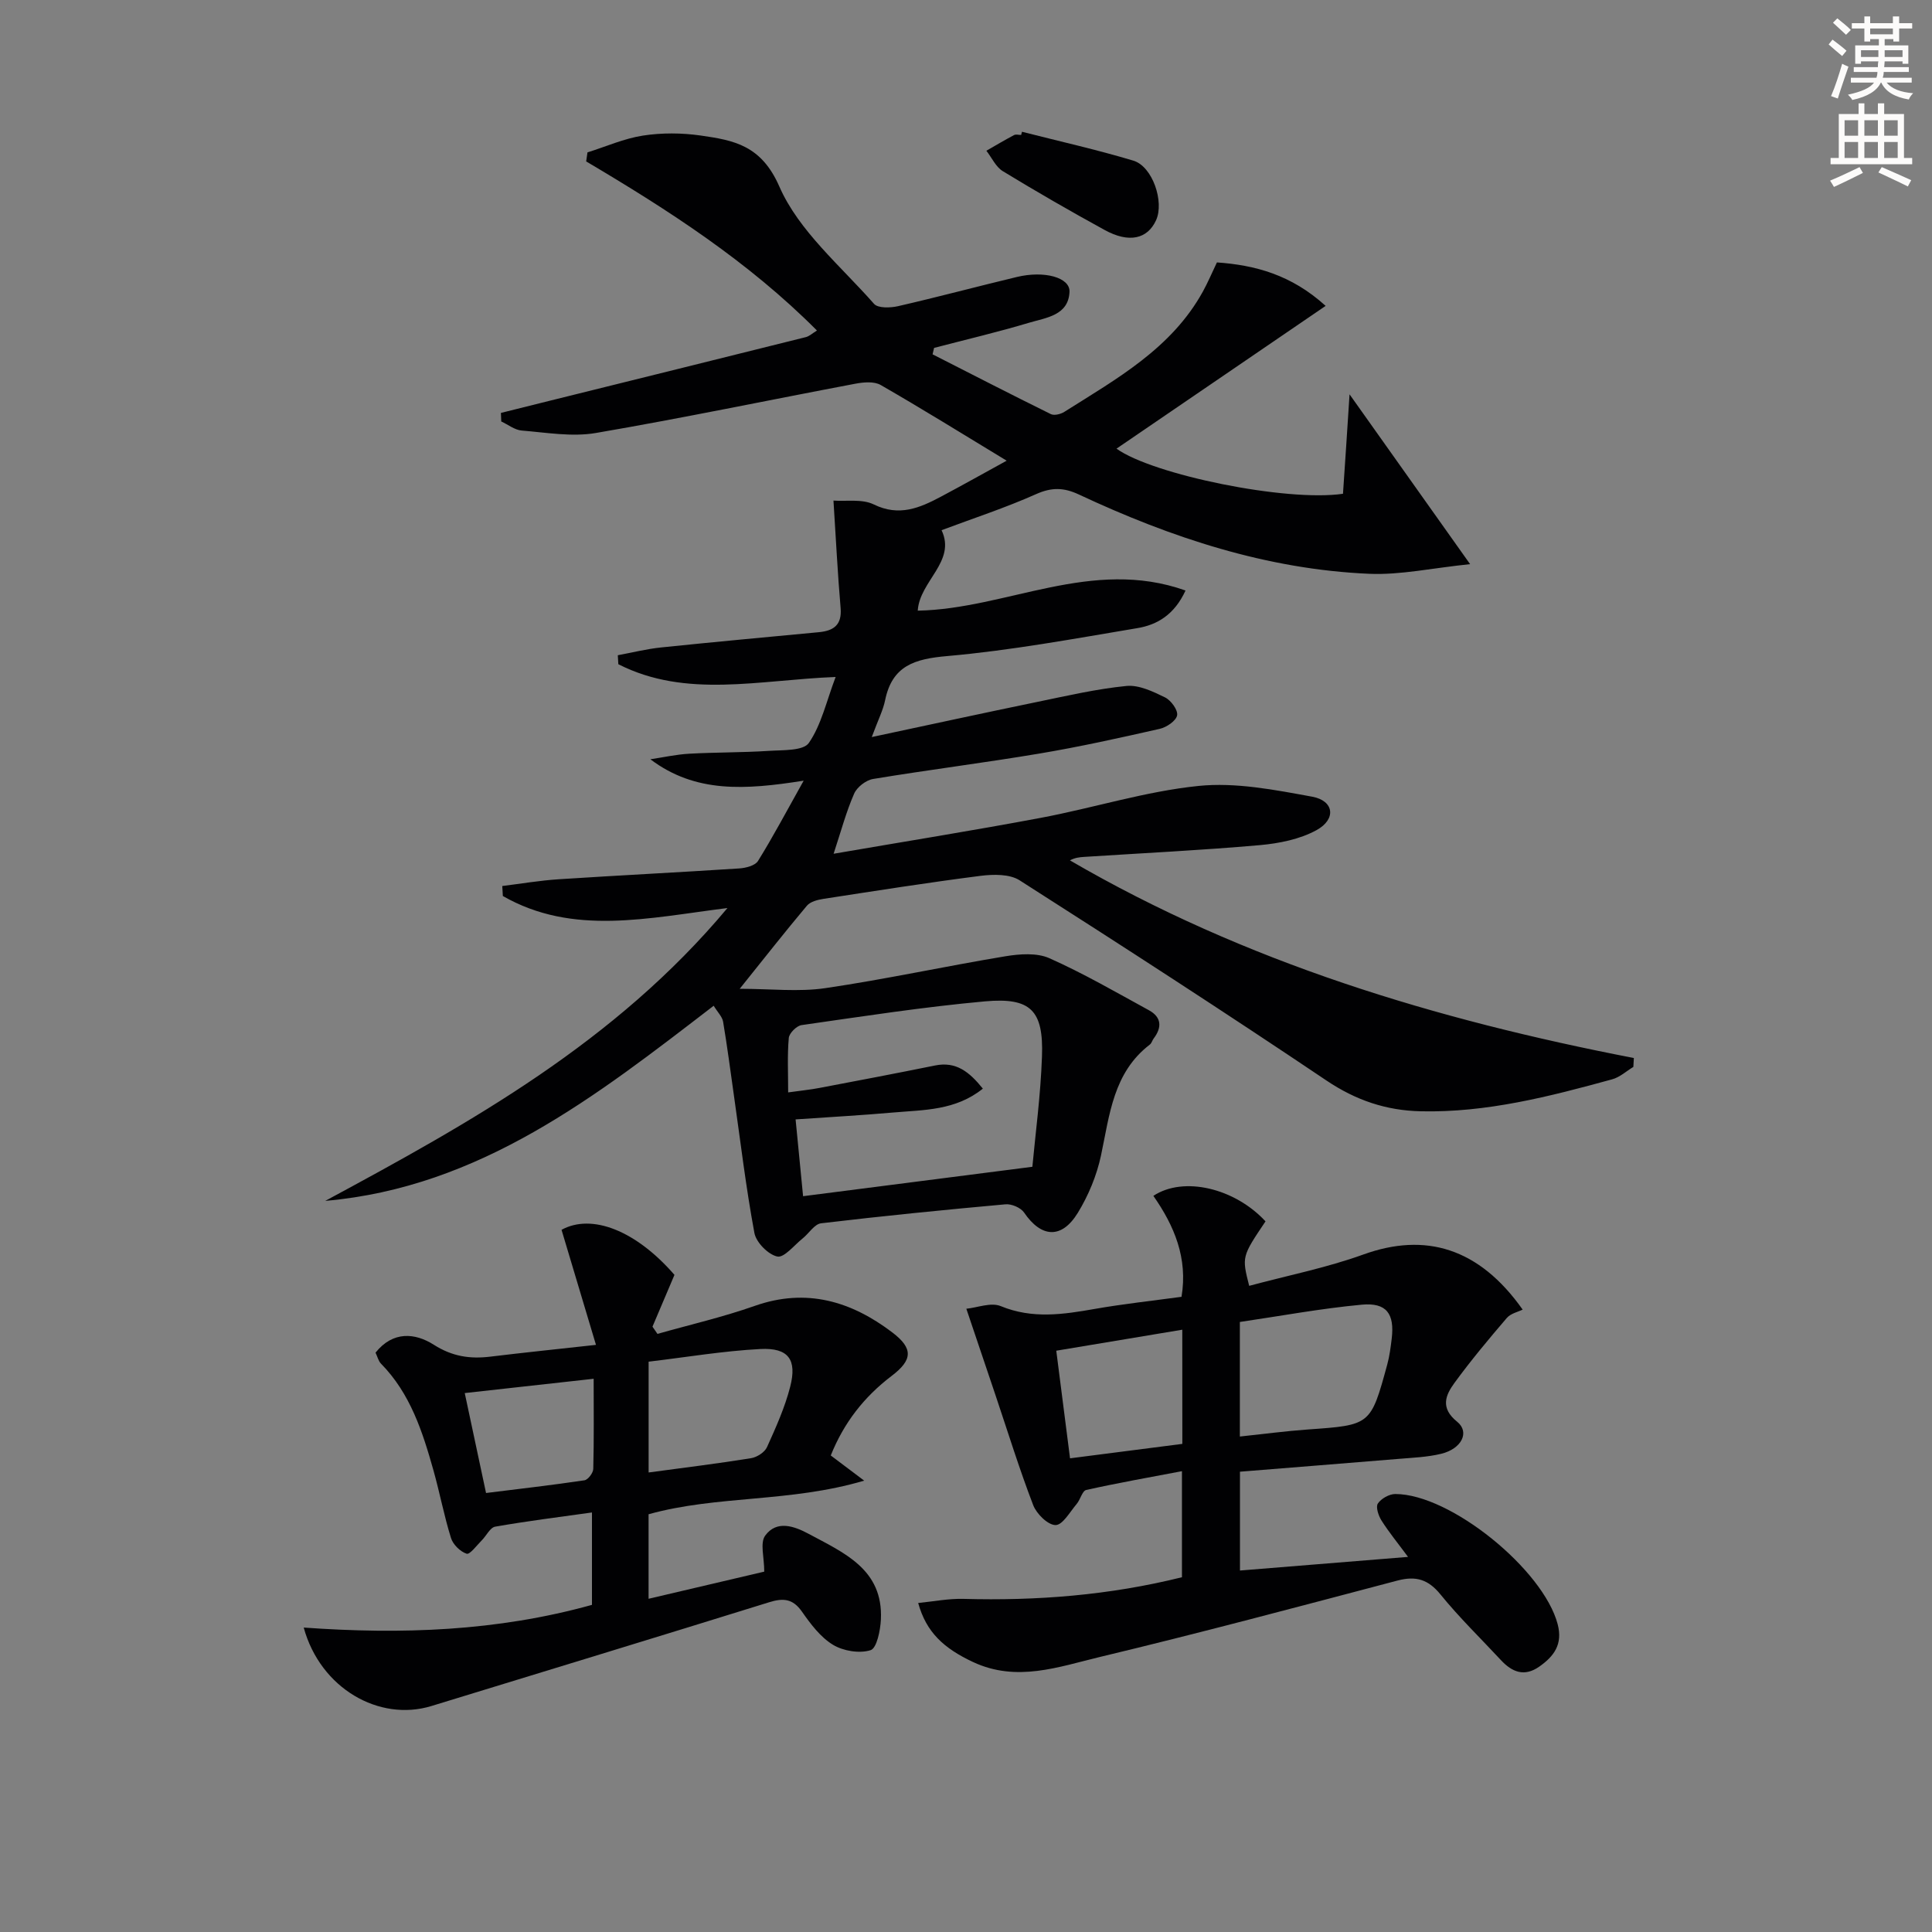
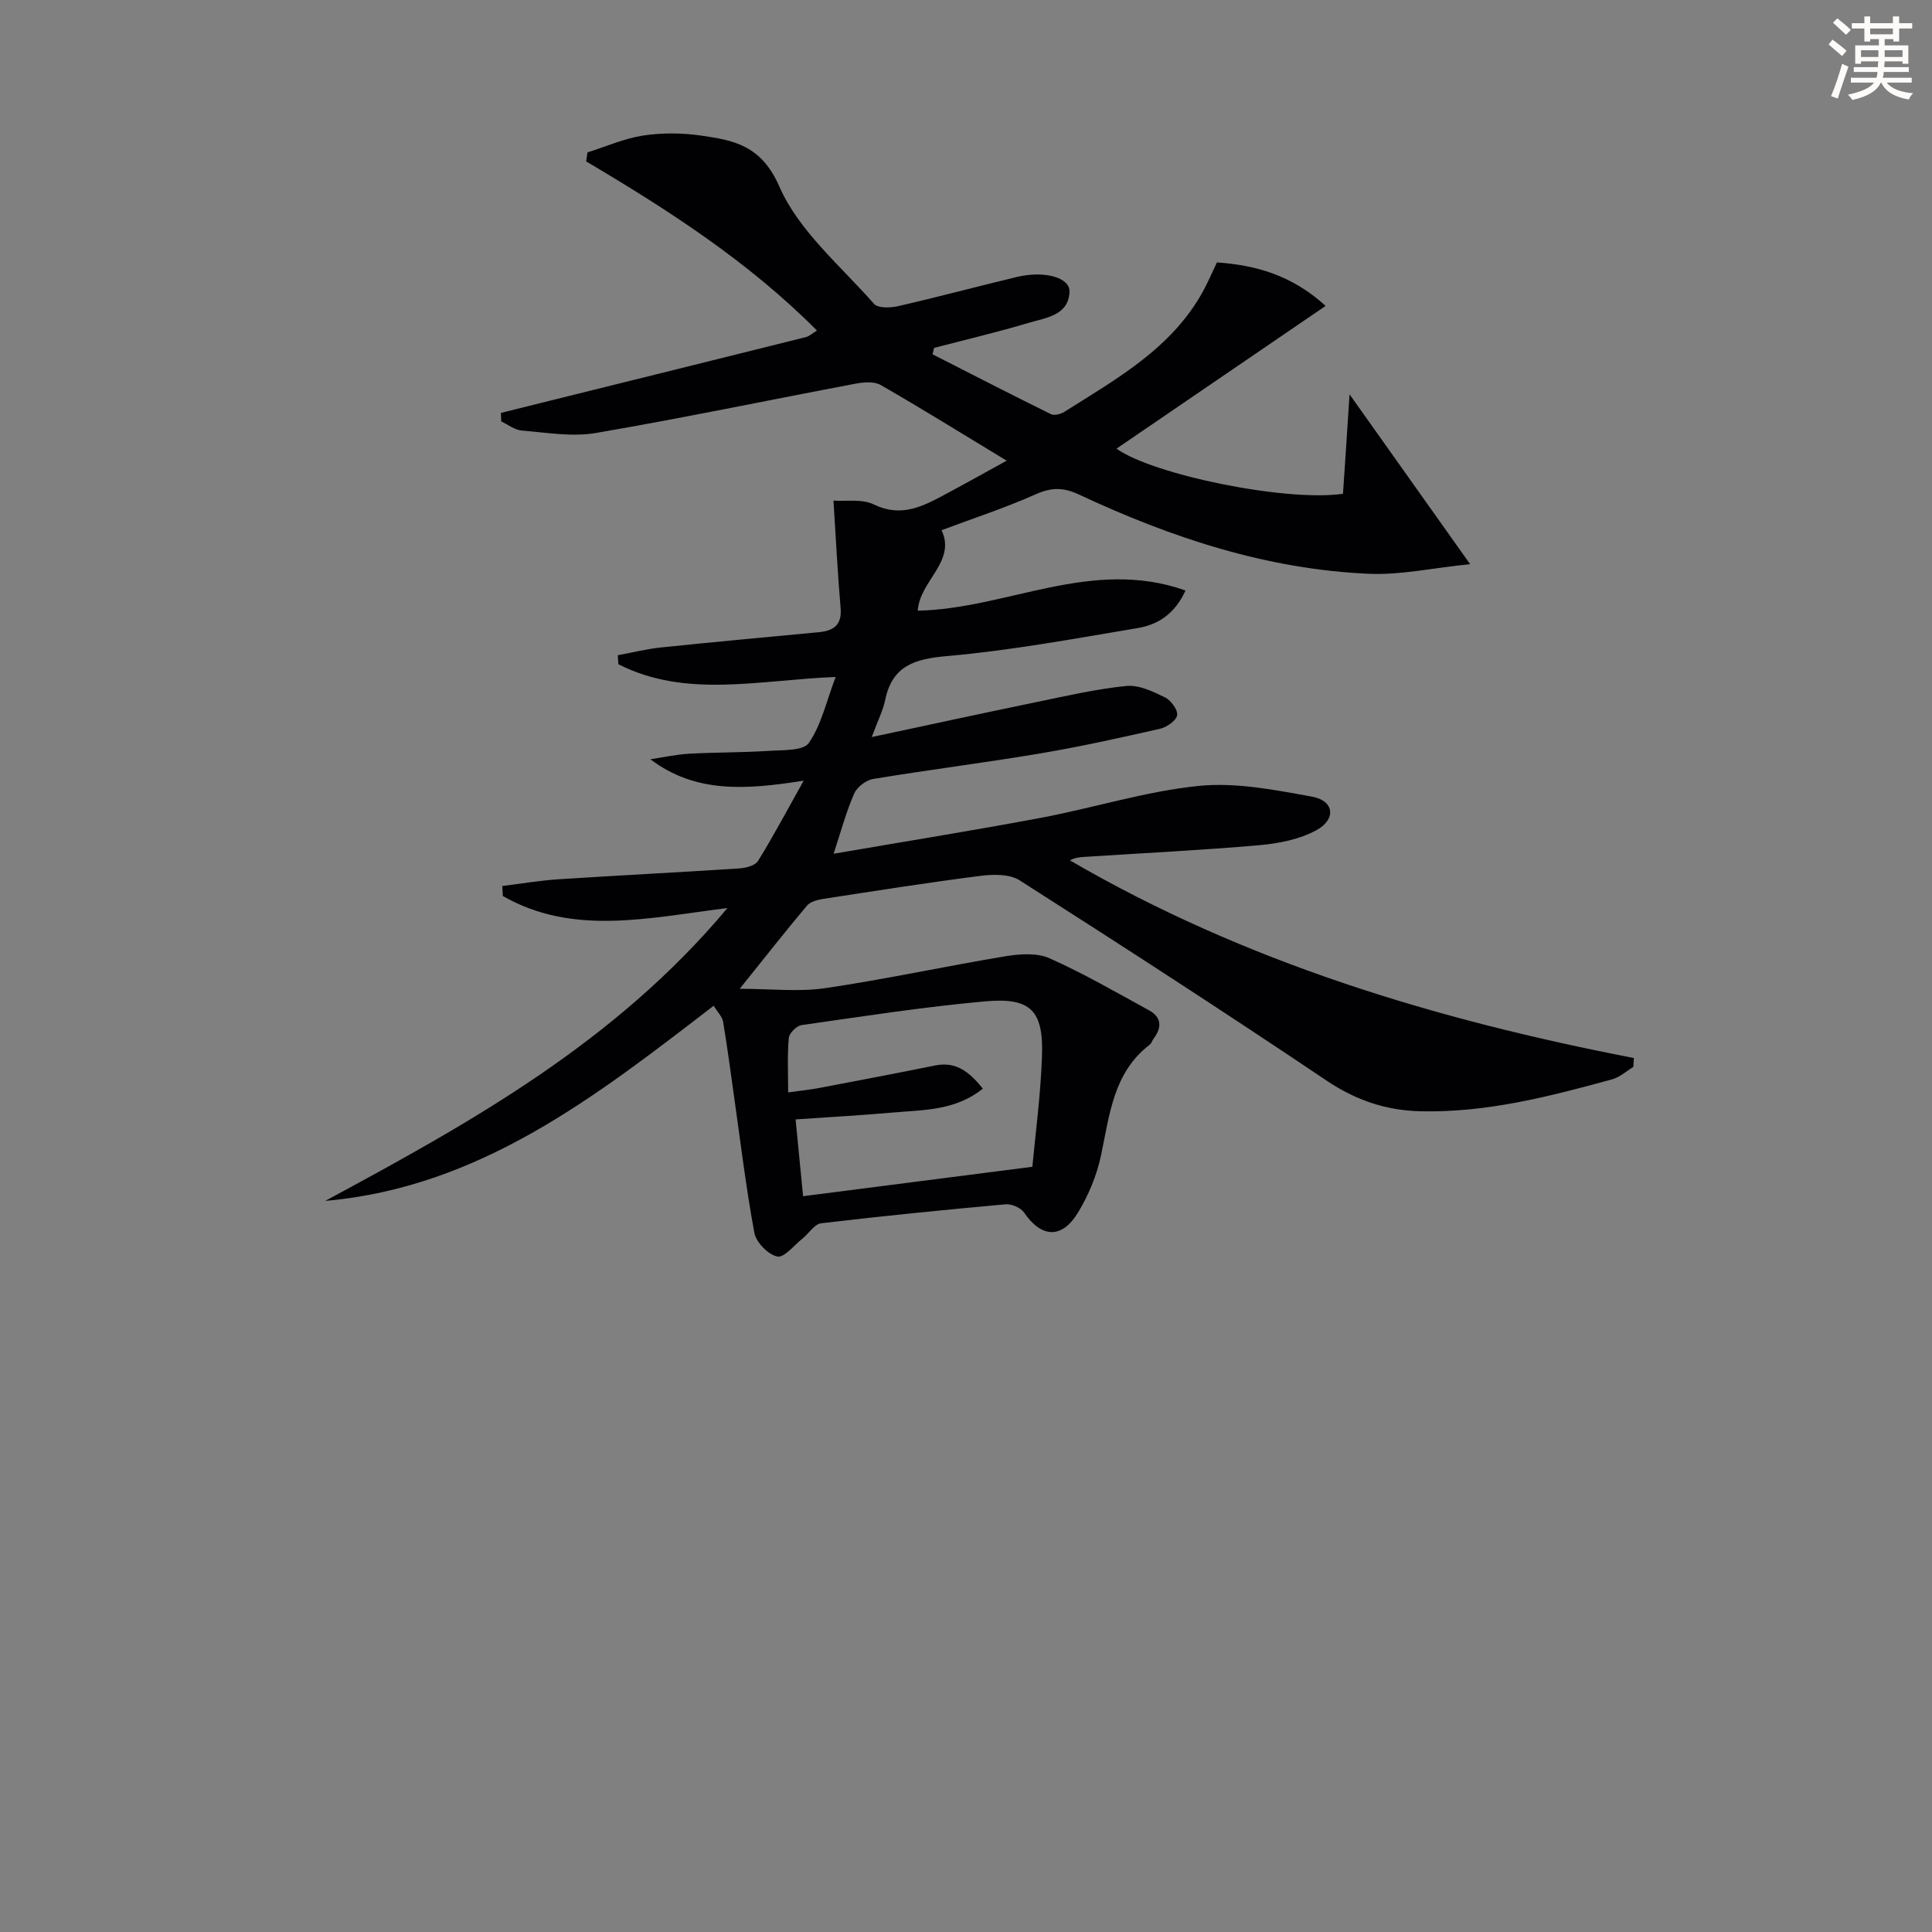
<svg xmlns="http://www.w3.org/2000/svg" enable-background="new 0 0 400 400" viewBox="0 0 400 400">
  <rect x="0" y="0" width="400" height="400" fill="#808080" stroke="none" />
  <path d="m378.6 9.2.8-1c.9.7 1.9 1.4 2.9 2.3l-.9 1.1c-1.1-.9-2-1.7-2.8-2.4zm.5 10.7c.9-2.1 1.6-4.3 2.3-6.7.4.2.8.4 1.3.6-.7 2.1-1.5 4.3-2.2 6.6zm.4-15.2.9-.9c1 .8 2 1.6 2.8 2.4l-1 1c-1-.9-1.9-1.8-2.7-2.5zm12.5-1.3h1.2v1.4h2.7v1.1h-2.7v2.7h-1.2v-.5h-1.8v1.3h4.9v3.8h-1.2v-.5h-3.7c0 .4-.1.9-.1 1.2h5.1v1h-5.2c0 .5-.1.9-.2 1.2h6v1h-5.2c1.1 1.3 2.9 2 5.5 2.2-.4.4-.7.8-.9 1.3-2.9-.5-4.8-1.6-5.7-3.5h-.1c-.8 1.7-2.7 2.9-5.9 3.6-.2-.4-.6-.8-.9-1.1 2.8-.6 4.6-1.4 5.4-2.5h-4.8v-1h5.3c.1-.3.2-.7.2-1.2h-4.9v-1h5c0-.4 0-.8.1-1.2h-3.6v.5h-1.2v-3.8h4.9v-1.3h-1.8v.5h-1.2v-2.7h-2.6v-1.1h2.6v-1.4h1.2v1.4h4.7v-1.4zm-6.7 8.4h3.6c0-.4 0-.9 0-1.4h-3.6zm1.9-4.7h4.7v-1.2h-4.7zm6.7 3.3h-3.7v1.4h3.7z" fill="#fcfbfa" />
-   <path d="m384.7 21.4h1.3v2.2h2.8v-2.2h1.3v2.2h4.1v9.1h1.7v1.3h-16.9v-1.3h1.7v-9.1h4.1v-2.2zm.3 13.2.7 1.2c-1.8.9-3.8 1.9-6 2.9-.2-.4-.5-.8-.8-1.3 2.4-1 4.4-2 6.1-2.8zm-3.1-6.5h2.8v-3.2h-2.8zm0 4.6h2.8v-3.3h-2.8zm4.1-4.6h2.8v-3.2h-2.8zm0 4.6h2.8v-3.3h-2.8zm3.6 1.9c2.1.9 4.1 1.8 6.1 2.7l-.7 1.3c-2.2-1.1-4.2-2-6.1-2.9zm3.3-9.7h-2.8v3.2h2.8zm-2.8 7.8h2.8v-3.3h-2.8z" fill="#fcfbfa" />
  <g fill="#010103">
    <path d="m279.41 81.64c8.54 12.03 16.29 22.95 24.96 35.16-7.87.81-14.4 2.27-20.86 2-21.22-.91-41.05-7.48-60.14-16.42-3.12-1.46-5.62-1.52-8.85-.08-6.34 2.83-12.98 5-19.58 7.47 3.08 6.49-4.55 10.52-4.93 16.66 18.39-.34 36.02-11.08 55.44-4.17-2.3 5.01-5.87 7.11-9.98 7.79-13.08 2.19-26.16 4.62-39.35 5.78-6.77.59-11.4 1.98-12.87 9.16-.42 2.06-1.43 4.01-2.76 7.61 12.16-2.59 23.21-5 34.28-7.28 6.13-1.26 12.26-2.69 18.46-3.3 2.57-.25 5.48 1.15 7.96 2.36 1.24.6 2.72 2.62 2.52 3.72-.21 1.14-2.18 2.48-3.6 2.8-8.25 1.87-16.53 3.71-24.88 5.11-11.46 1.93-23.01 3.37-34.47 5.27-1.47.24-3.33 1.68-3.92 3.04-1.64 3.74-2.7 7.73-4.25 12.44 14.57-2.51 28.78-4.78 42.92-7.44 10.91-2.05 21.64-5.48 32.62-6.6 7.71-.79 15.8.81 23.56 2.23 4.51.83 5.02 4.64.9 6.91-3.47 1.91-7.77 2.76-11.79 3.12-12.08 1.06-24.21 1.65-36.32 2.43-.96.06-1.92.16-2.96.72 36.26 21.1 75.78 33 116.75 40.92-.03.61-.07 1.23-.1 1.84-1.45.88-2.8 2.14-4.38 2.57-12.98 3.56-26.01 6.93-39.65 6.62-7.15-.16-13.43-2.28-19.51-6.37-20.98-14.11-42.22-27.85-63.53-41.45-2.06-1.32-5.42-1.26-8.06-.93-10.88 1.39-21.71 3.1-32.55 4.77-1.21.19-2.72.57-3.43 1.42-4.48 5.32-8.77 10.8-13.91 17.2 6.46 0 12.21.68 17.75-.14 12.46-1.83 24.79-4.53 37.23-6.59 2.97-.49 6.52-.76 9.12.39 7.08 3.15 13.82 7.06 20.64 10.79 2.59 1.42 2.72 3.53.97 5.83-.3.39-.42.98-.79 1.26-7.6 5.82-8.33 14.54-10.12 22.97-.88 4.13-2.6 8.29-4.81 11.89-3.36 5.47-7.57 5.13-11.11-.07-.69-1.01-2.6-1.83-3.86-1.71-12.74 1.15-25.47 2.42-38.17 3.93-1.38.16-2.52 2.1-3.83 3.14-1.74 1.39-3.82 4.04-5.24 3.74-1.9-.41-4.38-2.93-4.74-4.88-1.76-9.45-2.89-19.01-4.25-28.53-.72-5.07-1.38-10.16-2.23-15.21-.18-1.04-1.12-1.94-1.95-3.3-24.33 18.71-48.34 37.59-80.42 40.4 30.17-16.26 60.01-32.83 83.27-60.63-16.38 2.04-31.99 5.82-46.5-2.49-.04-.69-.08-1.38-.12-2.07 3.9-.48 7.79-1.15 11.71-1.4 12.45-.81 24.91-1.43 37.35-2.24 1.36-.09 3.29-.58 3.89-1.55 3.1-4.99 5.85-10.19 9.45-16.62-12.15 1.92-22.41 2.6-31.74-4.43 2.68-.4 5.34-1 8.03-1.15 5.49-.31 10.99-.23 16.48-.59 2.89-.19 7.16.03 8.31-1.65 2.59-3.76 3.62-8.6 5.54-13.65-15.89.61-30.93 4.5-44.99-2.64-.04-.62-.07-1.24-.11-1.86 2.98-.55 5.93-1.3 8.94-1.61 10.88-1.13 21.78-2.13 32.67-3.16 3.05-.29 4.82-1.47 4.52-5-.62-7.17-.97-14.37-1.48-22.25 2.62.2 5.92-.39 8.35.8 5.25 2.57 9.52.72 13.92-1.62 4.49-2.39 8.93-4.88 13.59-7.44-9.1-5.52-17.51-10.74-26.08-15.67-1.36-.78-3.54-.59-5.23-.27-17.93 3.39-35.79 7.13-53.77 10.21-4.94.84-10.23-.1-15.33-.51-1.45-.12-2.82-1.23-4.23-1.88-.02-.59-.05-1.18-.07-1.77 3.34-.83 6.69-1.67 10.03-2.5 17.7-4.39 35.4-8.77 53.09-13.19.73-.18 1.36-.79 2.31-1.37-14.2-14.27-30.76-24.94-47.78-35.01.09-.62.18-1.24.27-1.87 3.83-1.2 7.58-2.88 11.5-3.48 3.9-.6 8.03-.57 11.95-.01 6.88.99 12.54 2.01 16.28 10.57 4.03 9.21 12.7 16.43 19.6 24.28.82.93 3.39.84 4.97.48 8.24-1.89 16.4-4.08 24.62-6.05 5.62-1.35 11.01.08 10.88 3.08-.21 4.89-4.85 5.35-8.34 6.39-6.51 1.95-13.13 3.5-19.7 5.22-.1.44-.21.89-.31 1.33 8.15 4.15 16.28 8.33 24.49 12.38.7.34 2.04.01 2.79-.47 10.82-6.84 22.17-13.1 28.68-24.9 1.02-1.85 1.85-3.82 2.91-6.04 7.91.56 15.39 2.54 22.51 9-14.71 10.04-28.99 19.79-43.3 29.56 7.52 5.4 35.16 11.06 46.89 9.34.45-6.54.89-13.29 1.36-20.59zm-65.67 159.93c.62-6.74 1.71-14.78 1.99-22.84.34-9.52-2.3-12.26-11.78-11.41-12.71 1.15-25.36 3.11-38.01 4.92-1.02.15-2.54 1.67-2.63 2.66-.32 3.58-.13 7.2-.13 11.27 2.62-.37 4.59-.56 6.51-.93 7.97-1.51 15.94-3.03 23.89-4.64 4.37-.89 7.1 1.31 9.91 4.79-5.67 4.56-12.23 4.39-18.52 4.94-6.56.58-13.15.94-20.25 1.43.55 5.63 1.05 10.81 1.55 15.9 15.9-2.04 31.15-4 47.47-6.09z" />
-     <path d="m256.72 304.7v20.46c11.56-.94 22.76-1.84 34.8-2.82-2.14-2.89-3.97-5.12-5.5-7.54-.63-.99-1.22-2.8-.75-3.51.69-1.03 2.36-1.97 3.61-1.97 11.45.01 30.67 15.68 33.62 26.96 1.09 4.16-.76 6.64-3.83 8.79-3.08 2.15-5.61 1.12-7.91-1.35-4.19-4.51-8.63-8.81-12.5-13.58-2.55-3.14-5.08-3.91-8.9-2.91-20.51 5.41-41.02 10.89-61.65 15.83-8.55 2.05-17.22 5.28-26.26 1.04-6.03-2.83-9.67-6.13-11.35-12.22 3.18-.31 6.28-.93 9.36-.85 15.19.42 30.2-.74 45.25-4.48 0-7.1 0-14.2 0-21.96-6.67 1.27-13.27 2.43-19.81 3.89-.83.18-1.22 1.99-1.98 2.89-1.39 1.63-2.9 4.37-4.37 4.38-1.57.01-3.93-2.3-4.63-4.11-2.86-7.44-5.22-15.07-7.76-22.63-1.93-5.73-3.87-11.46-6.09-18.05 2.26-.22 5.1-1.38 7.13-.54 6.54 2.69 12.9 1.73 19.45.58 5.87-1.03 11.8-1.67 17.97-2.51 1.34-8.01-1.5-14.71-5.83-20.9 6.26-4.14 16.86-1.6 23.22 5.28-4.91 7.31-4.91 7.31-3.38 13.35 7.9-2.13 16-3.73 23.67-6.5 12.76-4.6 23.9-1.41 32.95 11.42-.94.47-2.47.79-3.28 1.73-3.74 4.36-7.43 8.78-10.82 13.42-1.86 2.55-3.03 5.19.54 8.07 2.66 2.15.92 5.6-3.3 6.63-2.88.7-5.91.81-8.88 1.06-10.77.89-21.53 1.74-32.79 2.65zm-.02-7.28c4.9-.52 9.47-1.13 14.06-1.46 13-.92 13.02-.86 16.45-13.43.48-1.75.71-3.58.93-5.38.61-5.14-1.06-7.51-6.2-7.03-8.49.79-16.92 2.36-25.24 3.58zm-11.92-22.12c-8.69 1.45-17.12 2.85-26.09 4.35.96 7.49 1.87 14.64 2.85 22.28 8.02-1.03 15.62-2.01 23.25-2.99-.01-8.17-.01-15.77-.01-23.64z" />
-     <path d="m62.88 336.97c20.23 1.45 40 .77 59.68-4.7 0-6 0-12.23 0-19.13-6.77.95-13.43 1.78-20.04 2.94-1.06.19-1.83 1.9-2.79 2.85-1.03 1.02-2.44 2.97-3.12 2.75-1.32-.43-2.82-1.9-3.24-3.26-1.43-4.59-2.32-9.34-3.62-13.97-2.26-8.02-4.79-15.94-10.87-22.12-.54-.55-.72-1.43-1.13-2.28 3.61-4.52 8.2-4.1 12.07-1.63 3.82 2.43 7.48 2.97 11.69 2.46 6.91-.84 13.83-1.55 21.88-2.44-2.44-8.16-4.78-15.96-7.13-23.82 6.27-3.44 15.42.15 23.38 9.33-1.53 3.6-3.04 7.16-4.55 10.72.34.5.68 1 1.03 1.5 6.72-1.91 13.56-3.48 20.14-5.8 10.7-3.77 20-.95 28.49 5.5 4.37 3.32 4.2 5.7-.16 9.01-5.71 4.34-9.89 9.71-12.59 16.46 2.01 1.51 3.81 2.87 6.92 5.21-15.4 4.56-30.41 3-44.64 6.96v17.5c8.37-1.97 16.47-3.87 23.95-5.62 0-2.96-.91-5.94.19-7.45 2.39-3.29 6.06-1.96 9.03-.36 7.28 3.92 15.43 7.33 14.93 17.72-.11 2.25-.85 5.94-2.13 6.35-2.3.73-5.66.18-7.8-1.12-2.58-1.57-4.62-4.29-6.41-6.85-1.89-2.71-3.88-2.86-6.8-1.95-23.29 7.24-46.63 14.34-69.94 21.49-10.79 3.29-22.96-3.63-26.42-16.25zm71.41-32.11c7.46-1.01 14.36-1.85 21.22-2.96 1.22-.2 2.81-1.22 3.29-2.29 1.84-4.07 3.7-8.2 4.8-12.5 1.45-5.63-.37-8.11-6.18-7.81-7.71.4-15.36 1.7-23.13 2.62zm-38.07-16.44c1.49 7.01 2.9 13.59 4.41 20.69 6.97-.87 13.69-1.63 20.37-2.63.74-.11 1.81-1.52 1.83-2.36.16-6.1.08-12.2.08-18.66-9.21 1.02-17.74 1.97-26.69 2.96z" />
-     <path d="m211.59 27.28c7.7 1.96 15.46 3.7 23.06 5.98 3.98 1.2 6.44 8.53 4.7 12.34-1.78 3.9-5.61 4.78-10.64 2.02-7.12-3.9-14.16-7.96-21.09-12.18-1.45-.89-2.28-2.79-3.4-4.23 1.9-1.09 3.78-2.21 5.72-3.24.39-.21.98-.03 1.48-.03.06-.22.11-.44.17-.66z" />
  </g>
</svg>